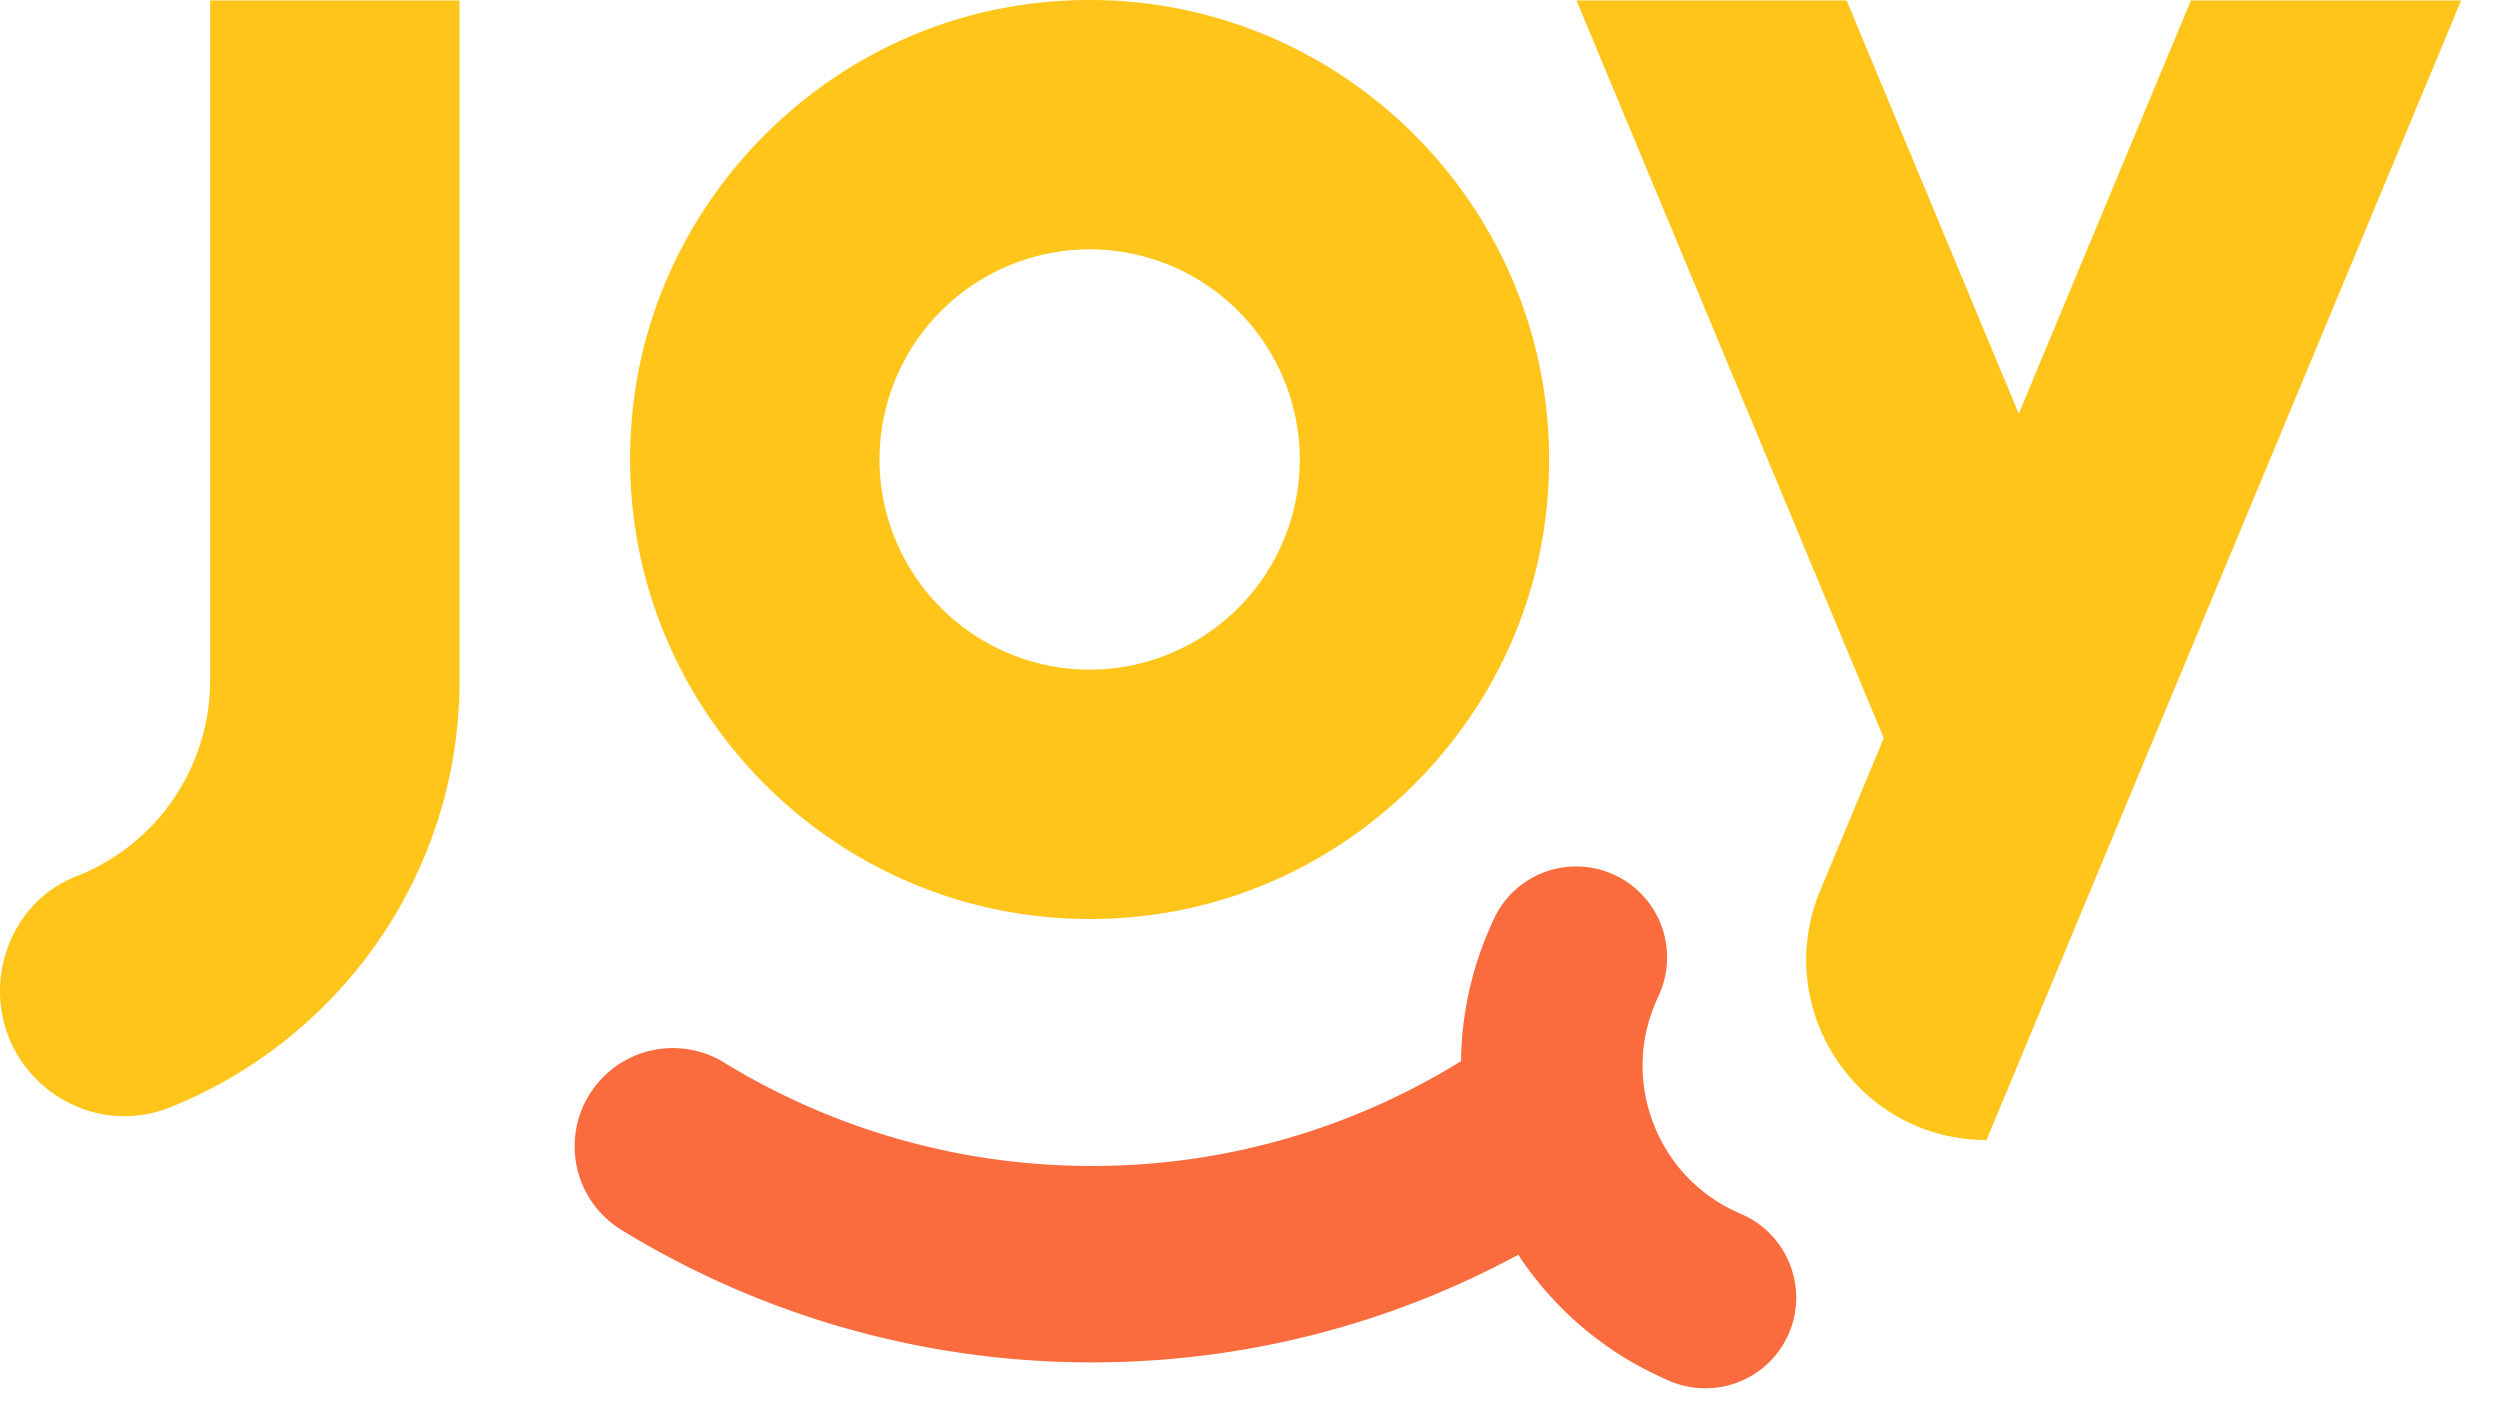
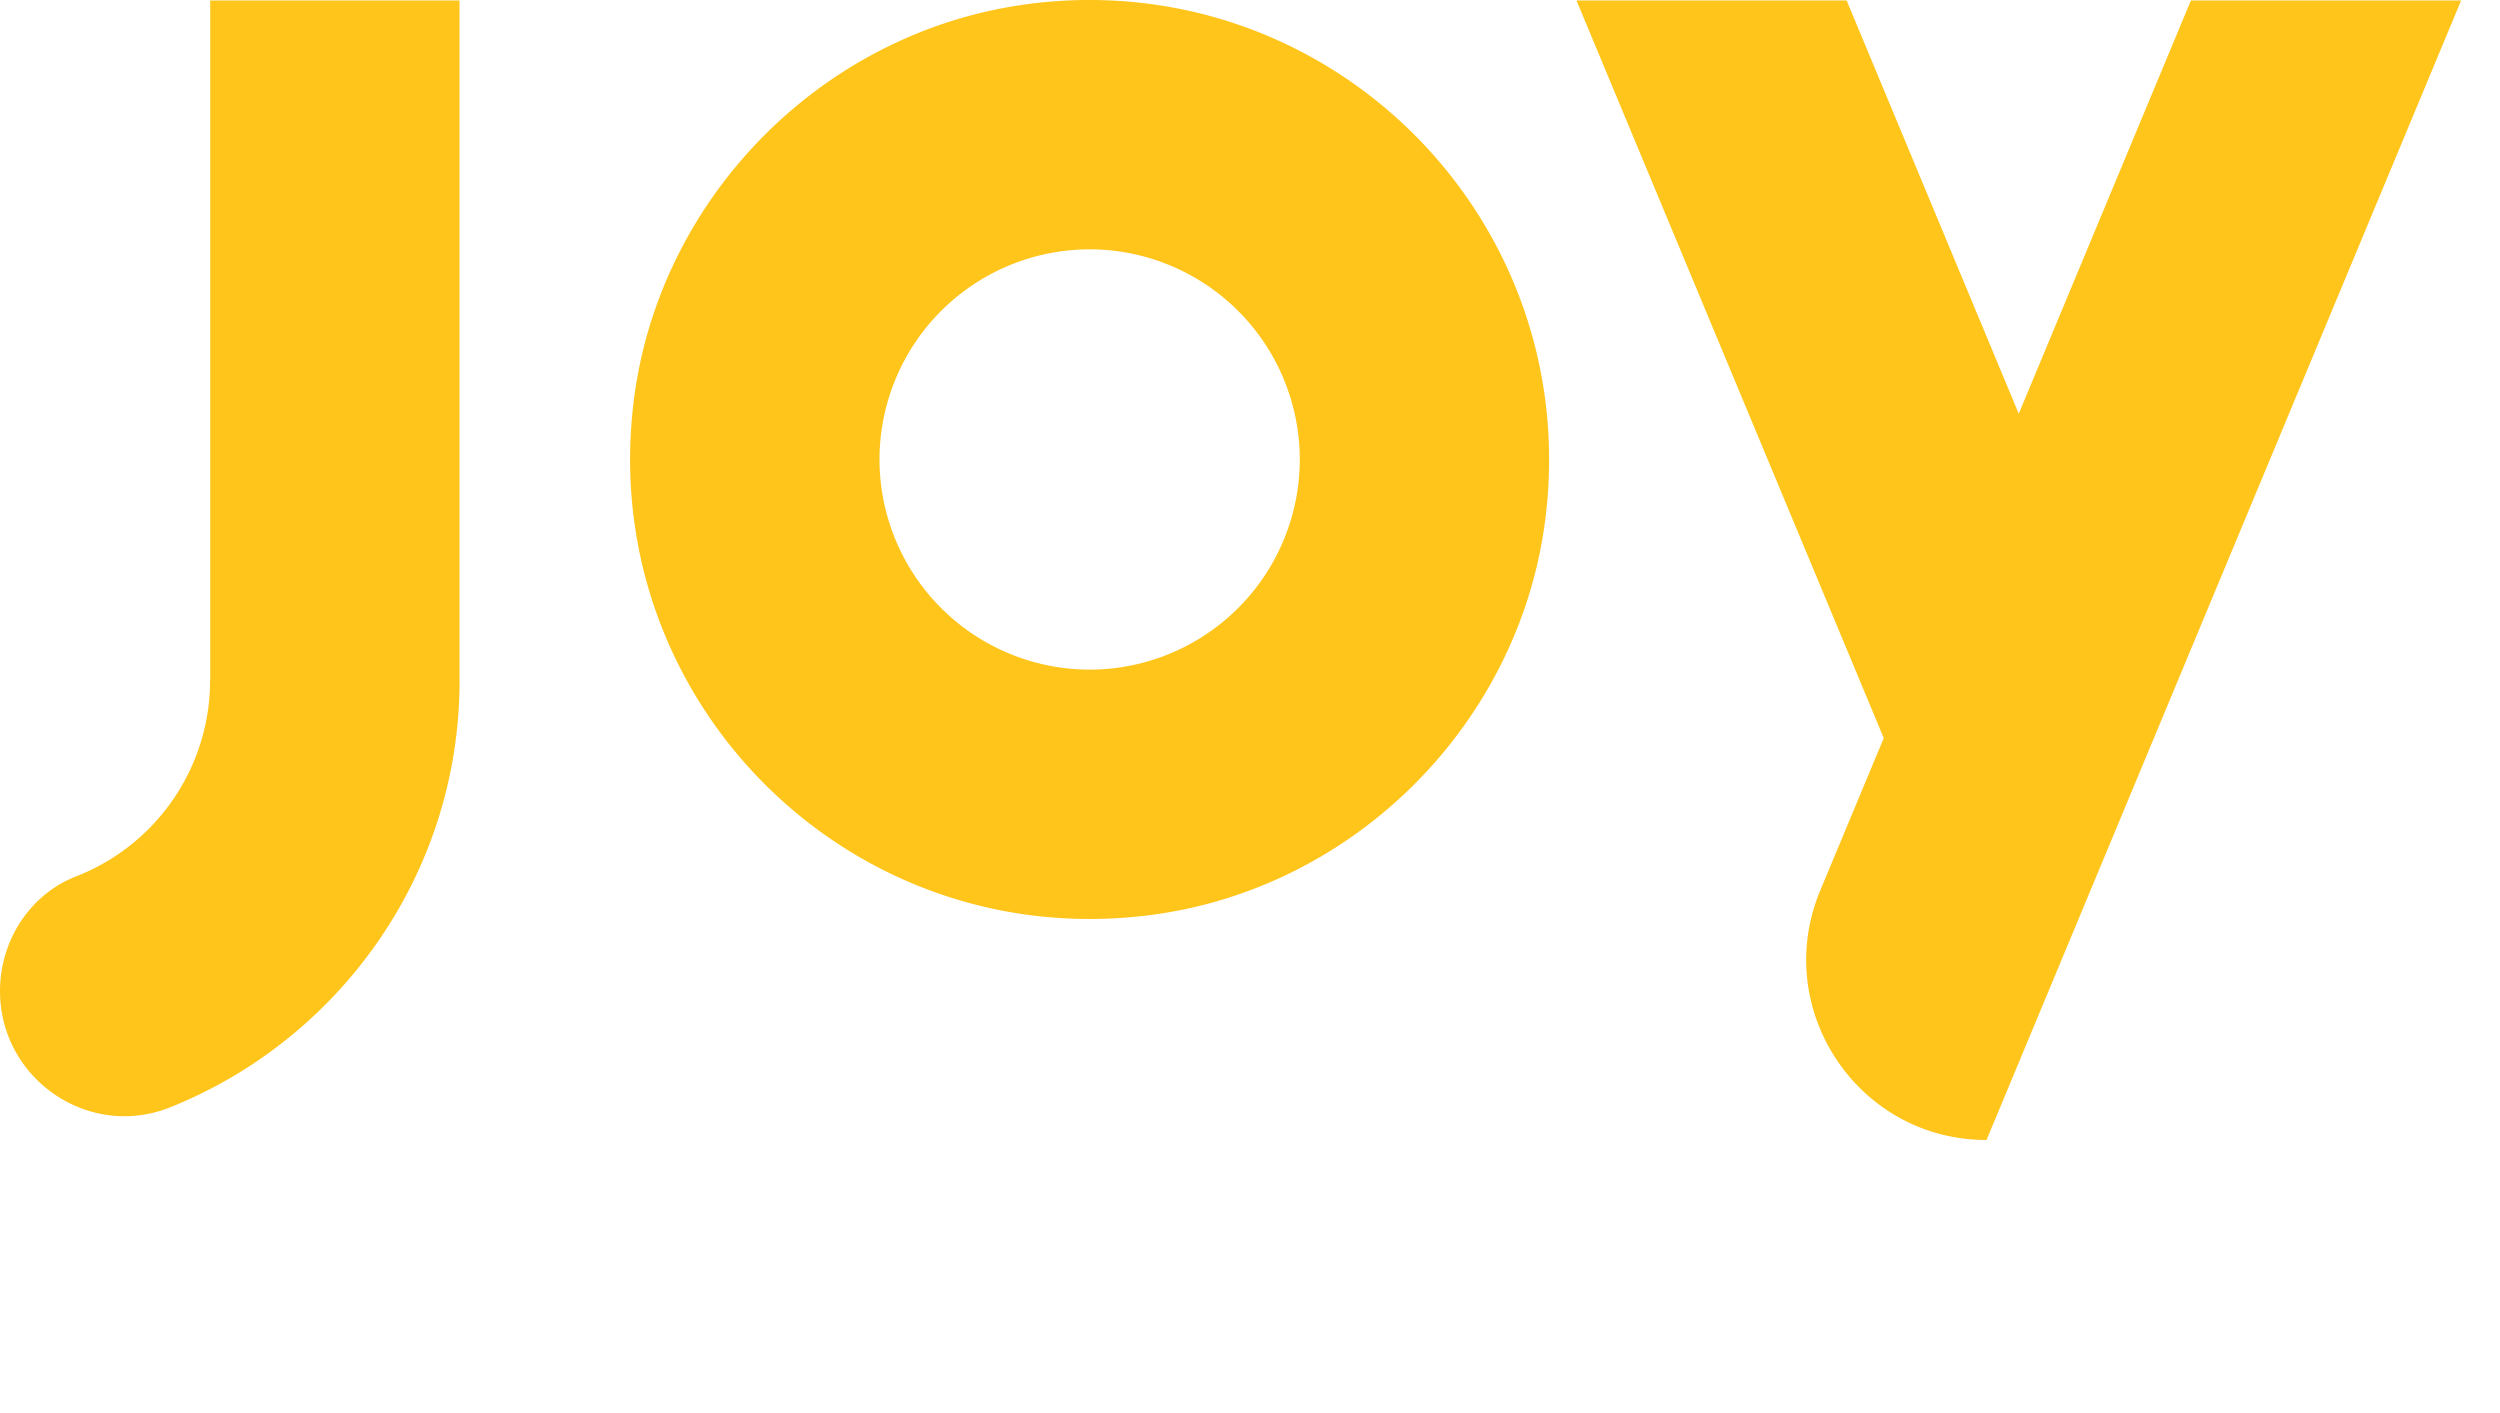
<svg xmlns="http://www.w3.org/2000/svg" width="46" height="26" viewBox="0 0 46 26">
  <g fill="none" fill-rule="evenodd">
-     <path d="m32.065 22.35-.099-.045a2.932 2.932 0 0 1-1.548-1.647 2.933 2.933 0 0 1 .067-2.26l.044-.098a1.674 1.674 0 0 0-2.118-2.25c-.417.159-.748.47-.932.877l-.044.099c-.36.799-.542 1.646-.552 2.499a12.873 12.873 0 0 1-6.798 1.929c-2.408 0-4.76-.668-6.806-1.93a1.807 1.807 0 0 0-1.88 3.085 16.546 16.546 0 0 0 8.687 2.459c2.768 0 5.444-.68 7.85-1.98a6.243 6.243 0 0 0 2.658 2.265l.099.045a1.674 1.674 0 0 0 1.28.038c.417-.158.747-.47.931-.876.377-.84.001-1.831-.839-2.21" fill="#FA6C3E" />
    <path d="M20.05 12.321a3.87 3.87 0 0 1-3.867-3.866 3.87 3.87 0 0 1 3.866-3.867 3.87 3.87 0 0 1 3.867 3.867 3.87 3.87 0 0 1-3.867 3.866M18.948.071c-3.764.477-6.804 3.517-7.284 7.281-.703 5.524 3.964 10.19 9.488 9.487 3.765-.479 6.804-3.519 7.282-7.284.7-5.522-3.965-10.187-9.486-9.485M3.866 12.517v.004a3.873 3.873 0 0 1-2.465 3.604C.543 16.46 0 17.315 0 18.235c0 1.616 1.63 2.74 3.13 2.14 3.118-1.248 5.326-4.298 5.326-7.854H8.3h.155V.008H3.868v12.509h-.002zM40.313.008l-3.168 7.605L33.978.008h-4.971l5.654 13.573-1.169 2.805c-.909 2.184.695 4.59 3.06 4.59L45.285.008h-4.972z" fill="#FFC51B" />
  </g>
</svg>